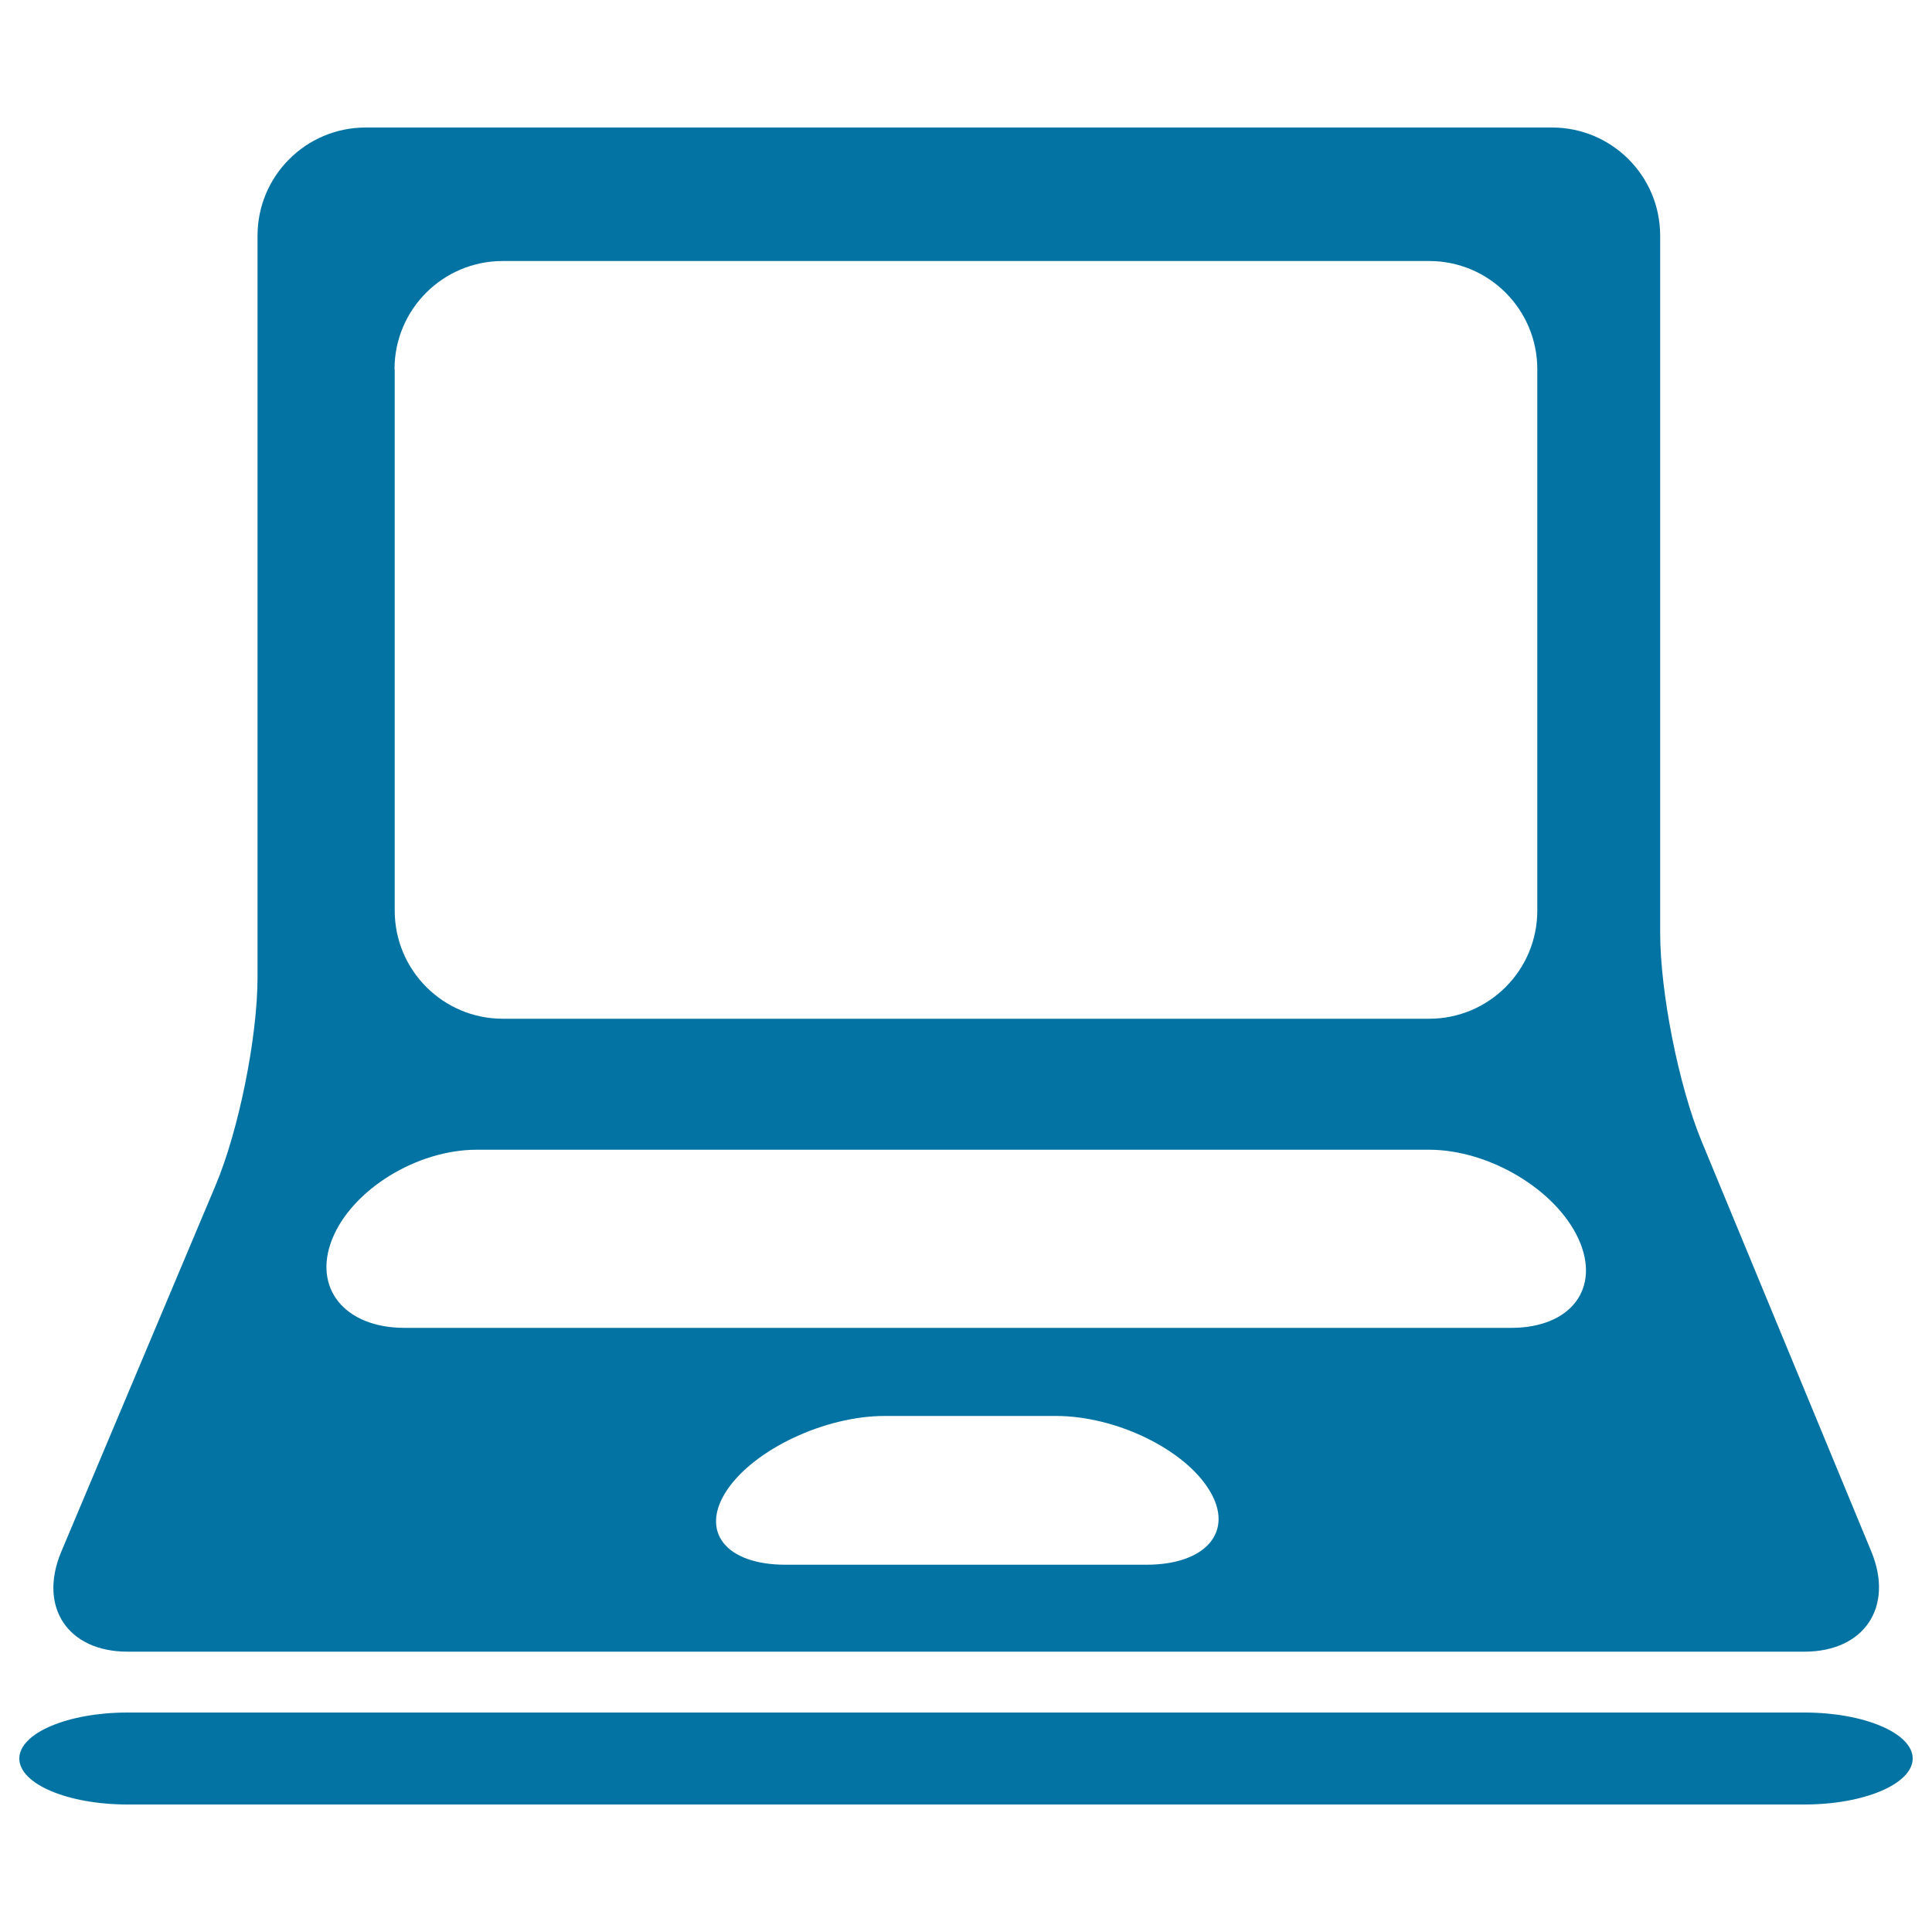
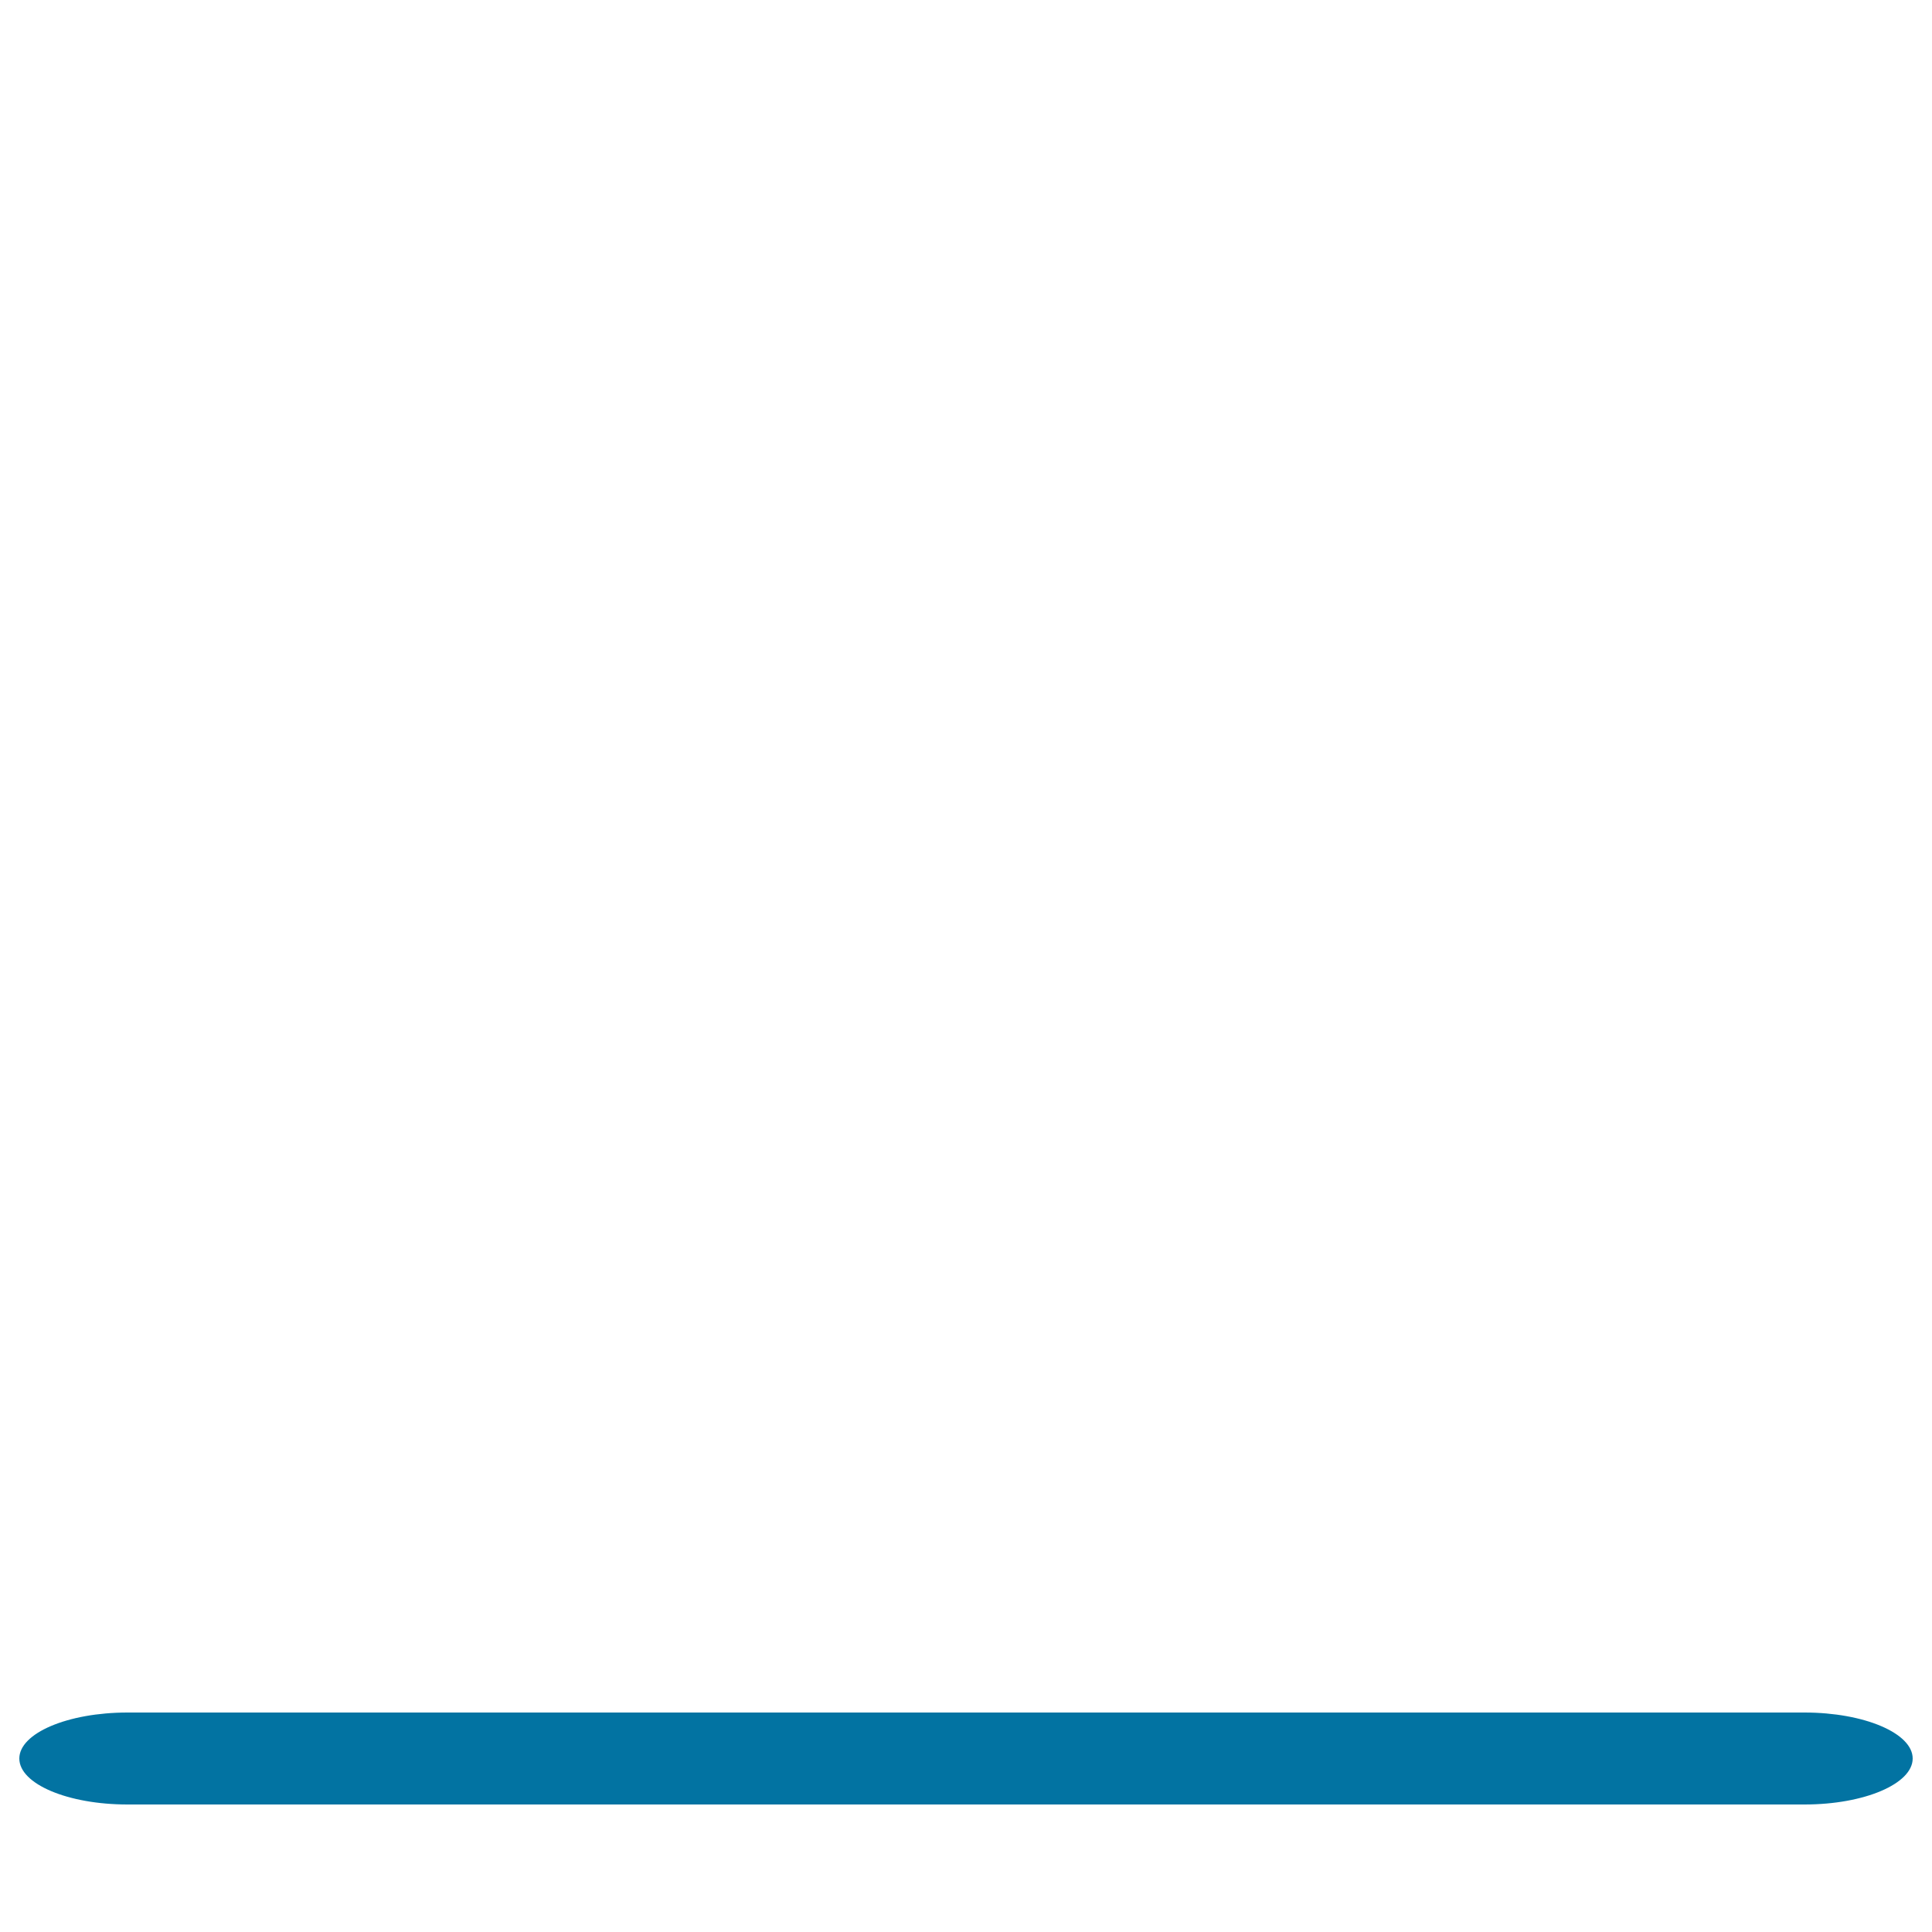
<svg xmlns="http://www.w3.org/2000/svg" viewBox="0 0 1000 1000" style="fill:#0273a2">
  <title>Opened Laptop SVG icon</title>
  <g>
    <g>
      <path d="M934,886.4H66c-31,0-56,10.7-56,23.8c0,13.2,25.1,23.8,56,23.8H934c31,0,56-10.7,56-23.8C990,897.1,964.9,886.4,934,886.4z" />
-       <path d="M66,854.9H934c31,0,46.4-23.2,34.6-51.8l-87.9-212.5c-11.8-28.6-21.4-76.9-21.4-107.8V122c0-31-25.1-56-56-56H189.3c-31,0-56,25.1-56,56v383.8c0,31-9.7,79.2-21.7,107.7L31.7,803.2C19.7,831.8,35.1,854.9,66,854.9z M593.4,809.9H406.6c-31,0-44.5-17.2-30.4-38.5c14.2-21.3,50.8-38.5,81.7-38.5h88.7c31,0,66.5,17.2,79.4,38.5C639,792.6,624.3,809.9,593.4,809.9z M204.2,191.1c0-31,25.1-56,56-56h479.5c31,0,56,25.1,56,56v280.2c0,31-25.1,56-56,56H260.3c-31,0-56-25.1-56-56V191.1z M172,641.2c10.3-25.5,43.8-46.1,74.7-46.1h493c31,0,65.6,20.6,77.3,46.1c11.7,25.5-3.8,46.1-34.8,46.1H209.4C178.4,687.3,161.7,666.7,172,641.2z" />
    </g>
  </g>
</svg>